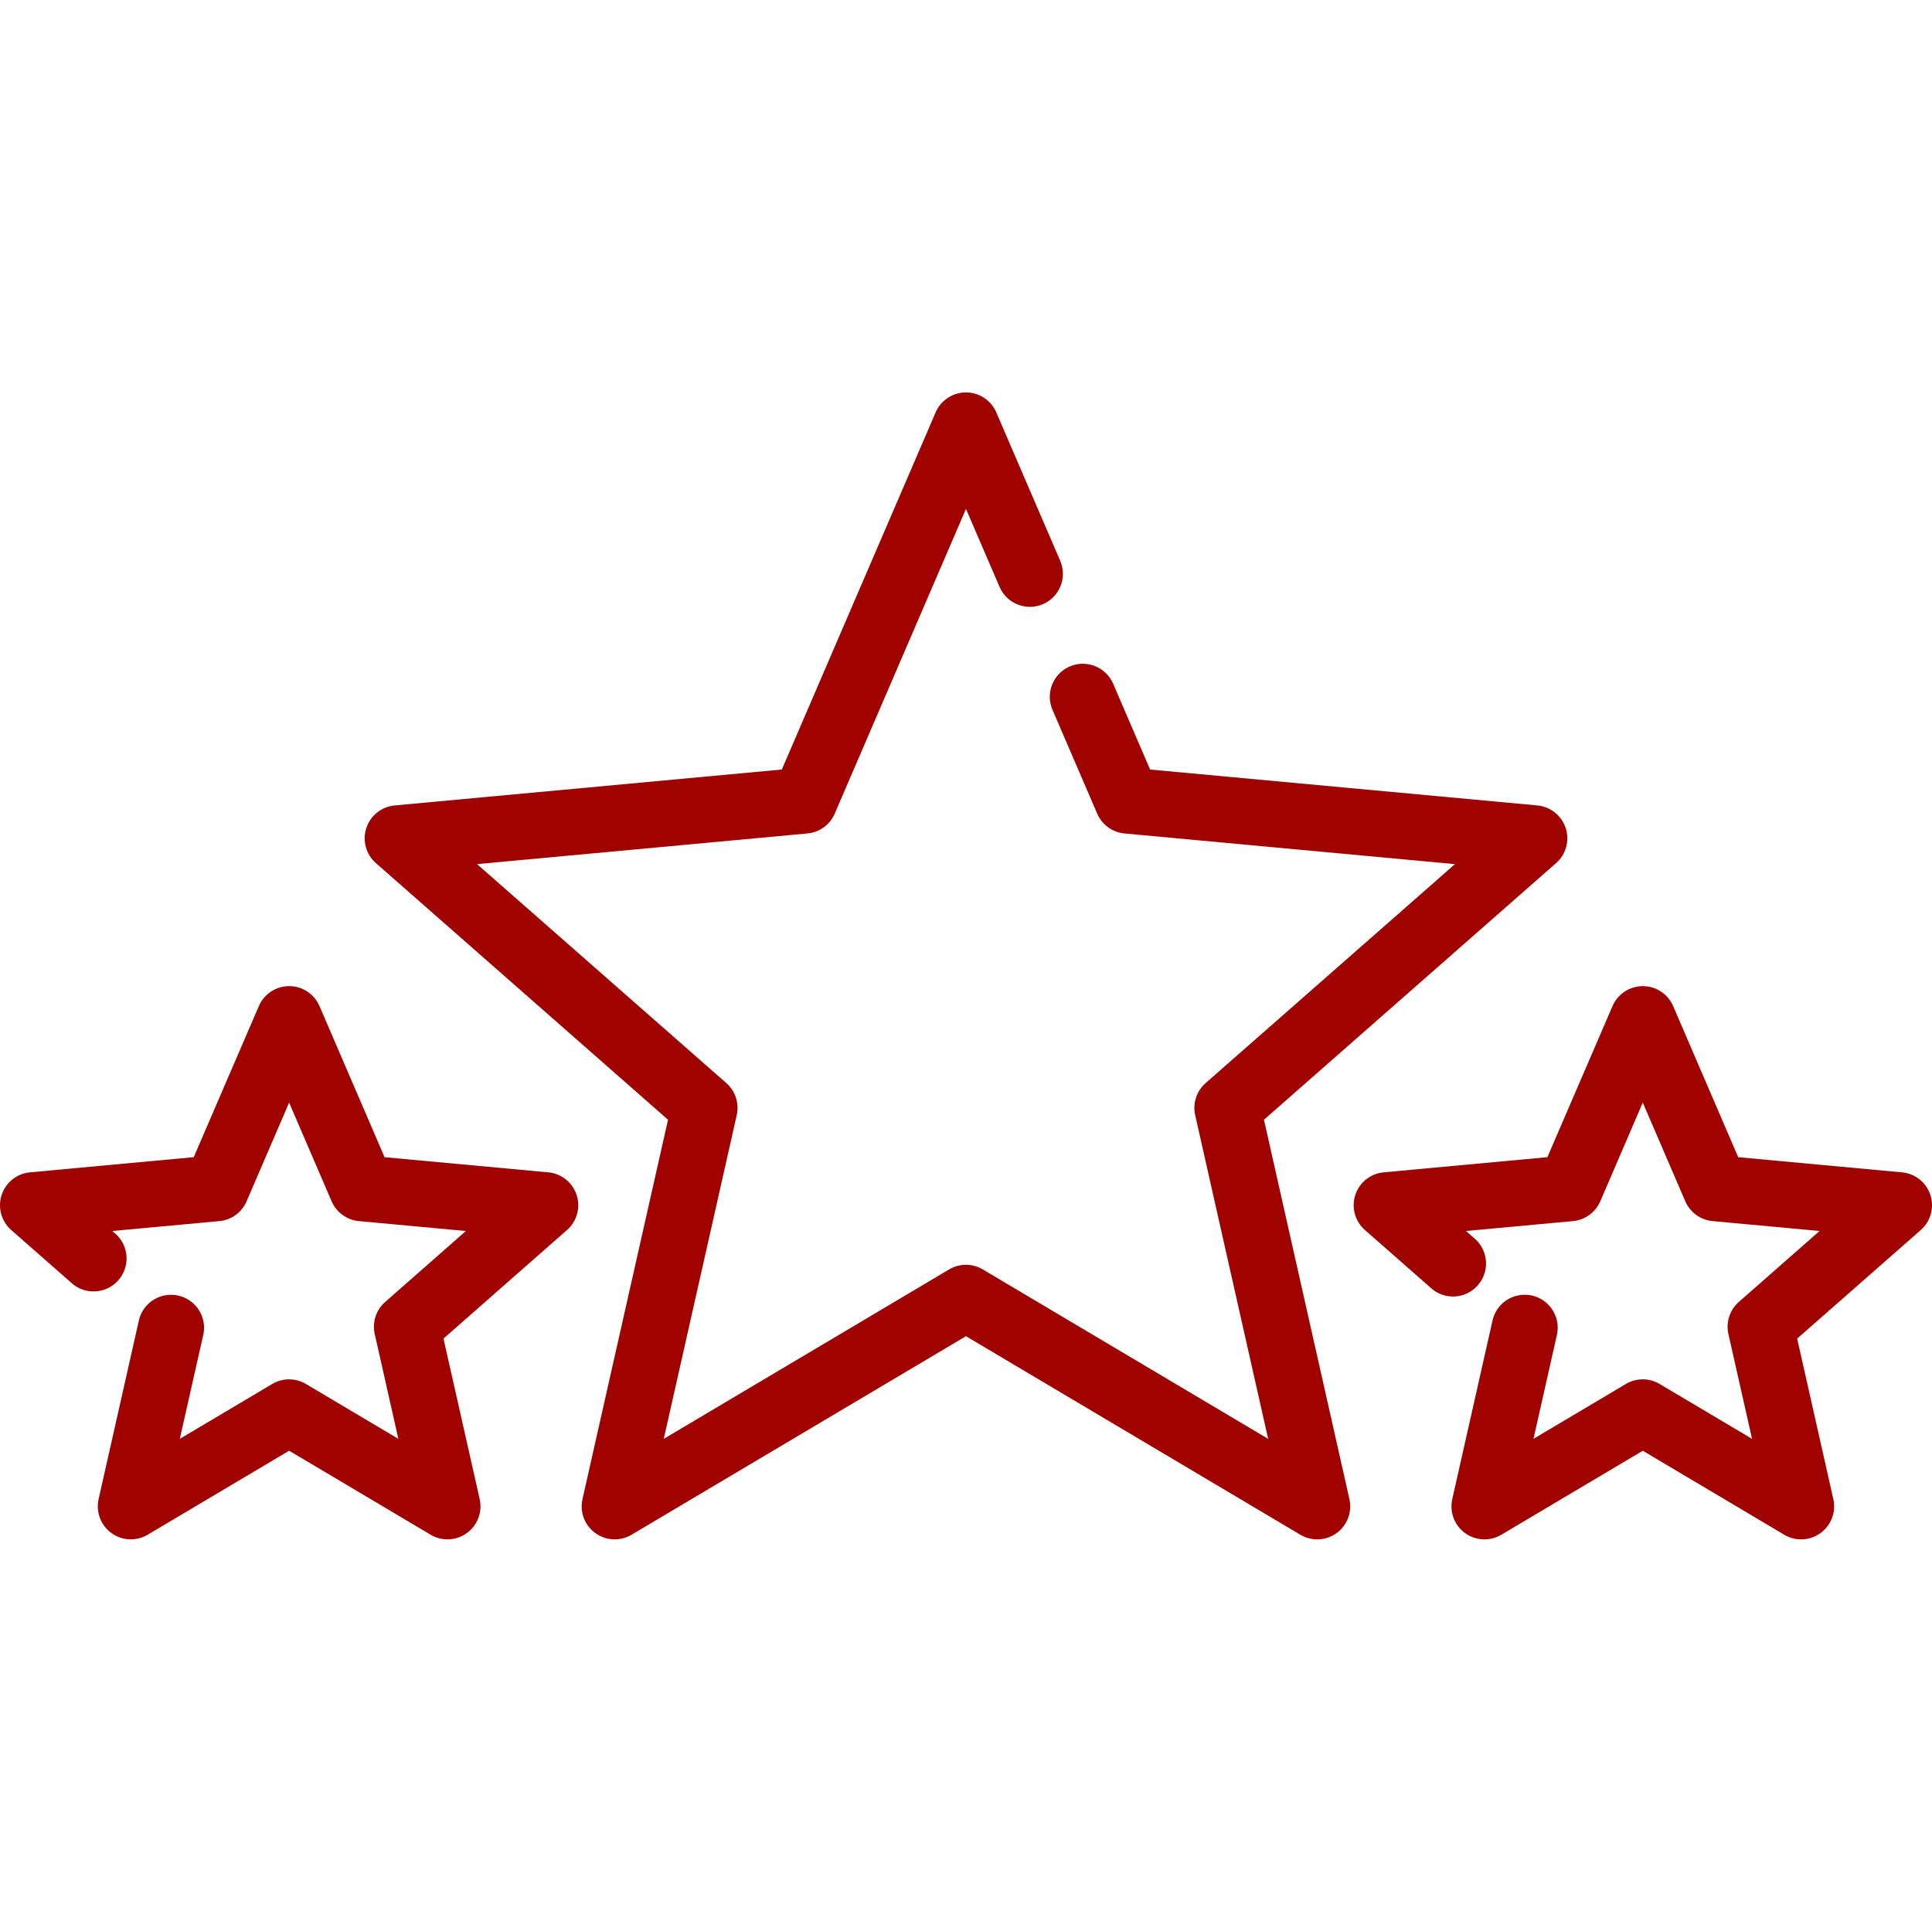
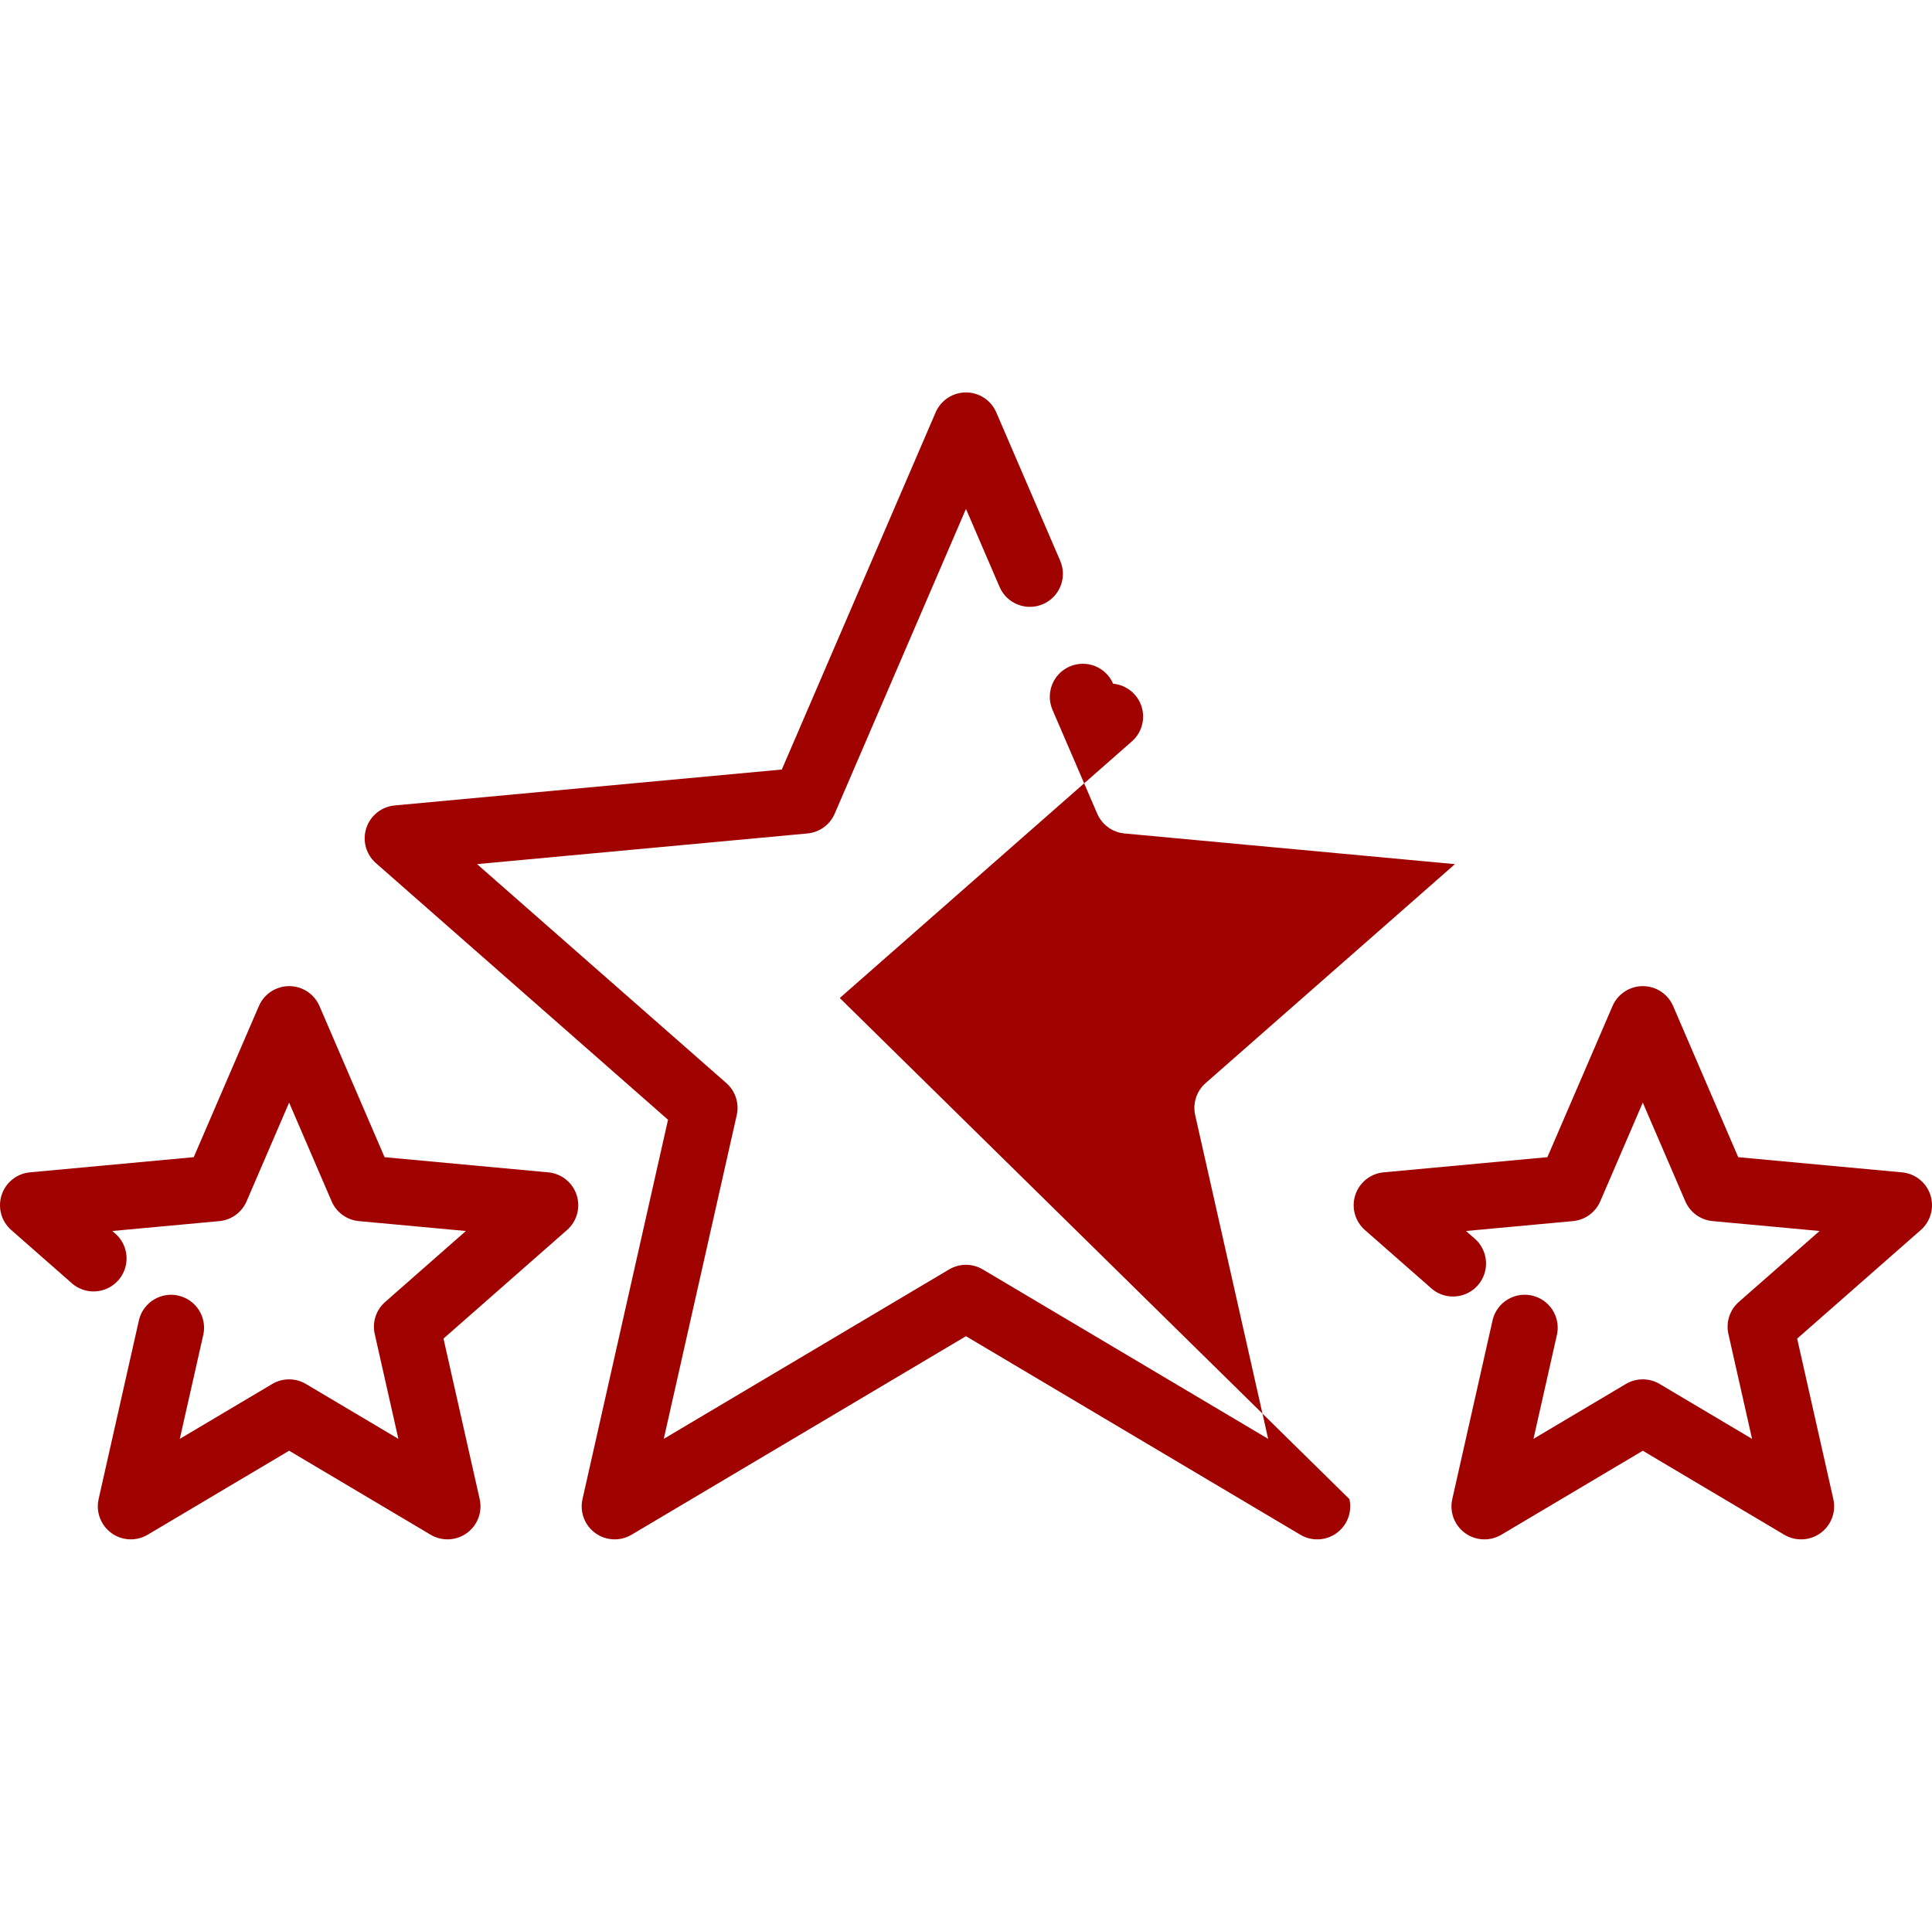
<svg xmlns="http://www.w3.org/2000/svg" viewBox="0 -95 468.239 468">
  <linearGradient id="linear0" gradientUnits="userSpaceOnUse" x1="102.939" x2="365.283" y1="90.32" y2="352.668">
    <stop offset="0" stop-color="#ffca6c" />
    <stop offset="1" stop-color="#ff654f" />
  </linearGradient>
-   <path d="m327.043 268.363c.707 3.121-.516 6.359-3.102 8.238-2.586 1.879-6.043 2.035-8.789.402l-81.039-48.125-81.047 48.121c-2.746 1.633-6.203 1.477-8.789-.402-2.586-1.879-3.809-5.117-3.102-8.238l20.727-91.945-70.801-62.207c-2.398-2.109-3.312-5.441-2.324-8.48.984-3.039 3.688-5.199 6.871-5.496l93.836-8.707 37.277-86.566c1.266-2.938 4.152-4.836 7.352-4.836 3.195 0 6.082 1.898 7.348 4.836l15.492 35.973c1.746 4.059-.129 8.762-4.188 10.512-4.055 1.746-8.762-.125-10.512-4.184l-8.141-18.906-31.812 73.867c-1.16 2.691-3.695 4.531-6.609 4.801l-80.078 7.43 60.418 53.074c2.199 1.934 3.168 4.914 2.523 7.77l-17.684 78.469 69.152-41.066c2.52-1.496 5.652-1.496 8.172 0l69.156 41.066-17.684-78.461c-.645-2.855.324-5.836 2.523-7.77l60.43-53.078-80.09-7.434c-2.914-.27-5.449-2.109-6.609-4.801l-10.84-25.168c-1.746-4.055.129-8.762 4.184-10.512 4.059-1.746 8.766.129 10.516 4.184l8.957 20.801 93.848 8.703c3.184.297 5.887 2.457 6.875 5.496.984 3.039.07 6.371-2.328 8.48l-70.801 62.207zm-194.133-79.195-39.707-3.68-15.77-36.625c-1.262-2.934-4.152-4.836-7.348-4.836-3.195 0-6.082 1.902-7.348 4.836l-15.781 36.621-39.711 3.68c-3.172.301-5.867 2.457-6.852 5.488-.988 3.031-.082 6.359 2.309 8.473l14.453 12.695c2.121 2.023 5.184 2.723 7.977 1.824 2.793-.902 4.867-3.258 5.406-6.145.539-2.883-.543-5.828-2.82-7.68l-.5-.438 25.941-2.398c2.914-.27 5.449-2.113 6.605-4.801l10.305-23.922 10.301 23.922c1.16 2.688 3.691 4.531 6.609 4.801l25.934 2.398-19.57 17.203c-2.199 1.93-3.168 4.91-2.523 7.766l5.727 25.414-22.398-13.301c-2.52-1.496-5.656-1.496-8.172 0l-22.402 13.301 5.738-25.422c.809-4.238-1.891-8.355-6.102-9.305-4.207-.949-8.414 1.613-9.5 5.789l-9.812 43.535c-.703 3.117.52 6.355 3.105 8.234 2.586 1.879 6.039 2.035 8.789.402l34.281-20.359 34.285 20.359c2.746 1.633 6.203 1.477 8.793-.402 2.586-1.879 3.805-5.117 3.098-8.238l-8.766-38.898 29.961-26.336c2.383-2.109 3.293-5.434 2.309-8.465-.984-3.027-3.672-5.188-6.844-5.492zm334.945 5.496c-.988-3.039-3.688-5.199-6.871-5.496l-39.711-3.68-15.77-36.625c-1.266-2.934-4.152-4.836-7.348-4.836s-6.086 1.902-7.348 4.836l-15.781 36.621-39.707 3.68c-3.176.301-5.867 2.457-6.852 5.492-.988 3.031-.078 6.359 2.312 8.469l15.855 13.926c2.121 2.027 5.184 2.727 7.977 1.824 2.789-.902 4.867-3.258 5.406-6.141.539-2.883-.543-5.832-2.82-7.684l-1.902-1.672 25.938-2.398c2.914-.27 5.449-2.113 6.609-4.801l10.301-23.922 10.305 23.922c1.156 2.688 3.691 4.531 6.605 4.801l25.938 2.398-19.574 17.203c-2.199 1.93-3.168 4.91-2.523 7.766l5.73 25.414-22.402-13.301c-2.52-1.496-5.652-1.496-8.172 0l-22.398 13.301 5.727-25.414c.82-4.242-1.879-8.367-6.094-9.32-4.215-.949-8.422 1.617-9.504 5.801l-9.809 43.535c-.707 3.121.512 6.359 3.098 8.238 2.59 1.879 6.047 2.035 8.793.402l34.285-20.359 34.281 20.359c2.75 1.633 6.203 1.477 8.789-.402 2.586-1.879 3.809-5.117 3.105-8.234l-8.766-38.902 29.961-26.32c2.402-2.109 3.316-5.445 2.328-8.484zm0 0" fill="url(#linear0)" style="fill: rgb(160, 2, 0);" />
+   <path d="m327.043 268.363c.707 3.121-.516 6.359-3.102 8.238-2.586 1.879-6.043 2.035-8.789.402l-81.039-48.125-81.047 48.121c-2.746 1.633-6.203 1.477-8.789-.402-2.586-1.879-3.809-5.117-3.102-8.238l20.727-91.945-70.801-62.207c-2.398-2.109-3.312-5.441-2.324-8.48.984-3.039 3.688-5.199 6.871-5.496l93.836-8.707 37.277-86.566c1.266-2.938 4.152-4.836 7.352-4.836 3.195 0 6.082 1.898 7.348 4.836l15.492 35.973c1.746 4.059-.129 8.762-4.188 10.512-4.055 1.746-8.762-.125-10.512-4.184l-8.141-18.906-31.812 73.867c-1.16 2.691-3.695 4.531-6.609 4.801l-80.078 7.43 60.418 53.074c2.199 1.934 3.168 4.914 2.523 7.77l-17.684 78.469 69.152-41.066c2.52-1.496 5.652-1.496 8.172 0l69.156 41.066-17.684-78.461c-.645-2.855.324-5.836 2.523-7.77l60.43-53.078-80.09-7.434c-2.914-.27-5.449-2.109-6.609-4.801l-10.84-25.168c-1.746-4.055.129-8.762 4.184-10.512 4.059-1.746 8.766.129 10.516 4.184c3.184.297 5.887 2.457 6.875 5.496.984 3.039.07 6.371-2.328 8.48l-70.801 62.207zm-194.133-79.195-39.707-3.68-15.77-36.625c-1.262-2.934-4.152-4.836-7.348-4.836-3.195 0-6.082 1.902-7.348 4.836l-15.781 36.621-39.711 3.68c-3.172.301-5.867 2.457-6.852 5.488-.988 3.031-.082 6.359 2.309 8.473l14.453 12.695c2.121 2.023 5.184 2.723 7.977 1.824 2.793-.902 4.867-3.258 5.406-6.145.539-2.883-.543-5.828-2.82-7.68l-.5-.438 25.941-2.398c2.914-.27 5.449-2.113 6.605-4.801l10.305-23.922 10.301 23.922c1.16 2.688 3.691 4.531 6.609 4.801l25.934 2.398-19.57 17.203c-2.199 1.93-3.168 4.91-2.523 7.766l5.727 25.414-22.398-13.301c-2.52-1.496-5.656-1.496-8.172 0l-22.402 13.301 5.738-25.422c.809-4.238-1.891-8.355-6.102-9.305-4.207-.949-8.414 1.613-9.5 5.789l-9.812 43.535c-.703 3.117.52 6.355 3.105 8.234 2.586 1.879 6.039 2.035 8.789.402l34.281-20.359 34.285 20.359c2.746 1.633 6.203 1.477 8.793-.402 2.586-1.879 3.805-5.117 3.098-8.238l-8.766-38.898 29.961-26.336c2.383-2.109 3.293-5.434 2.309-8.465-.984-3.027-3.672-5.188-6.844-5.492zm334.945 5.496c-.988-3.039-3.688-5.199-6.871-5.496l-39.711-3.68-15.77-36.625c-1.266-2.934-4.152-4.836-7.348-4.836s-6.086 1.902-7.348 4.836l-15.781 36.621-39.707 3.68c-3.176.301-5.867 2.457-6.852 5.492-.988 3.031-.078 6.359 2.312 8.469l15.855 13.926c2.121 2.027 5.184 2.727 7.977 1.824 2.789-.902 4.867-3.258 5.406-6.141.539-2.883-.543-5.832-2.82-7.684l-1.902-1.672 25.938-2.398c2.914-.27 5.449-2.113 6.609-4.801l10.301-23.922 10.305 23.922c1.156 2.688 3.691 4.531 6.605 4.801l25.938 2.398-19.574 17.203c-2.199 1.93-3.168 4.91-2.523 7.766l5.73 25.414-22.402-13.301c-2.52-1.496-5.652-1.496-8.172 0l-22.398 13.301 5.727-25.414c.82-4.242-1.879-8.367-6.094-9.32-4.215-.949-8.422 1.617-9.504 5.801l-9.809 43.535c-.707 3.121.512 6.359 3.098 8.238 2.59 1.879 6.047 2.035 8.793.402l34.285-20.359 34.281 20.359c2.75 1.633 6.203 1.477 8.789-.402 2.586-1.879 3.809-5.117 3.105-8.234l-8.766-38.902 29.961-26.32c2.402-2.109 3.316-5.445 2.328-8.484zm0 0" fill="url(#linear0)" style="fill: rgb(160, 2, 0);" />
</svg>